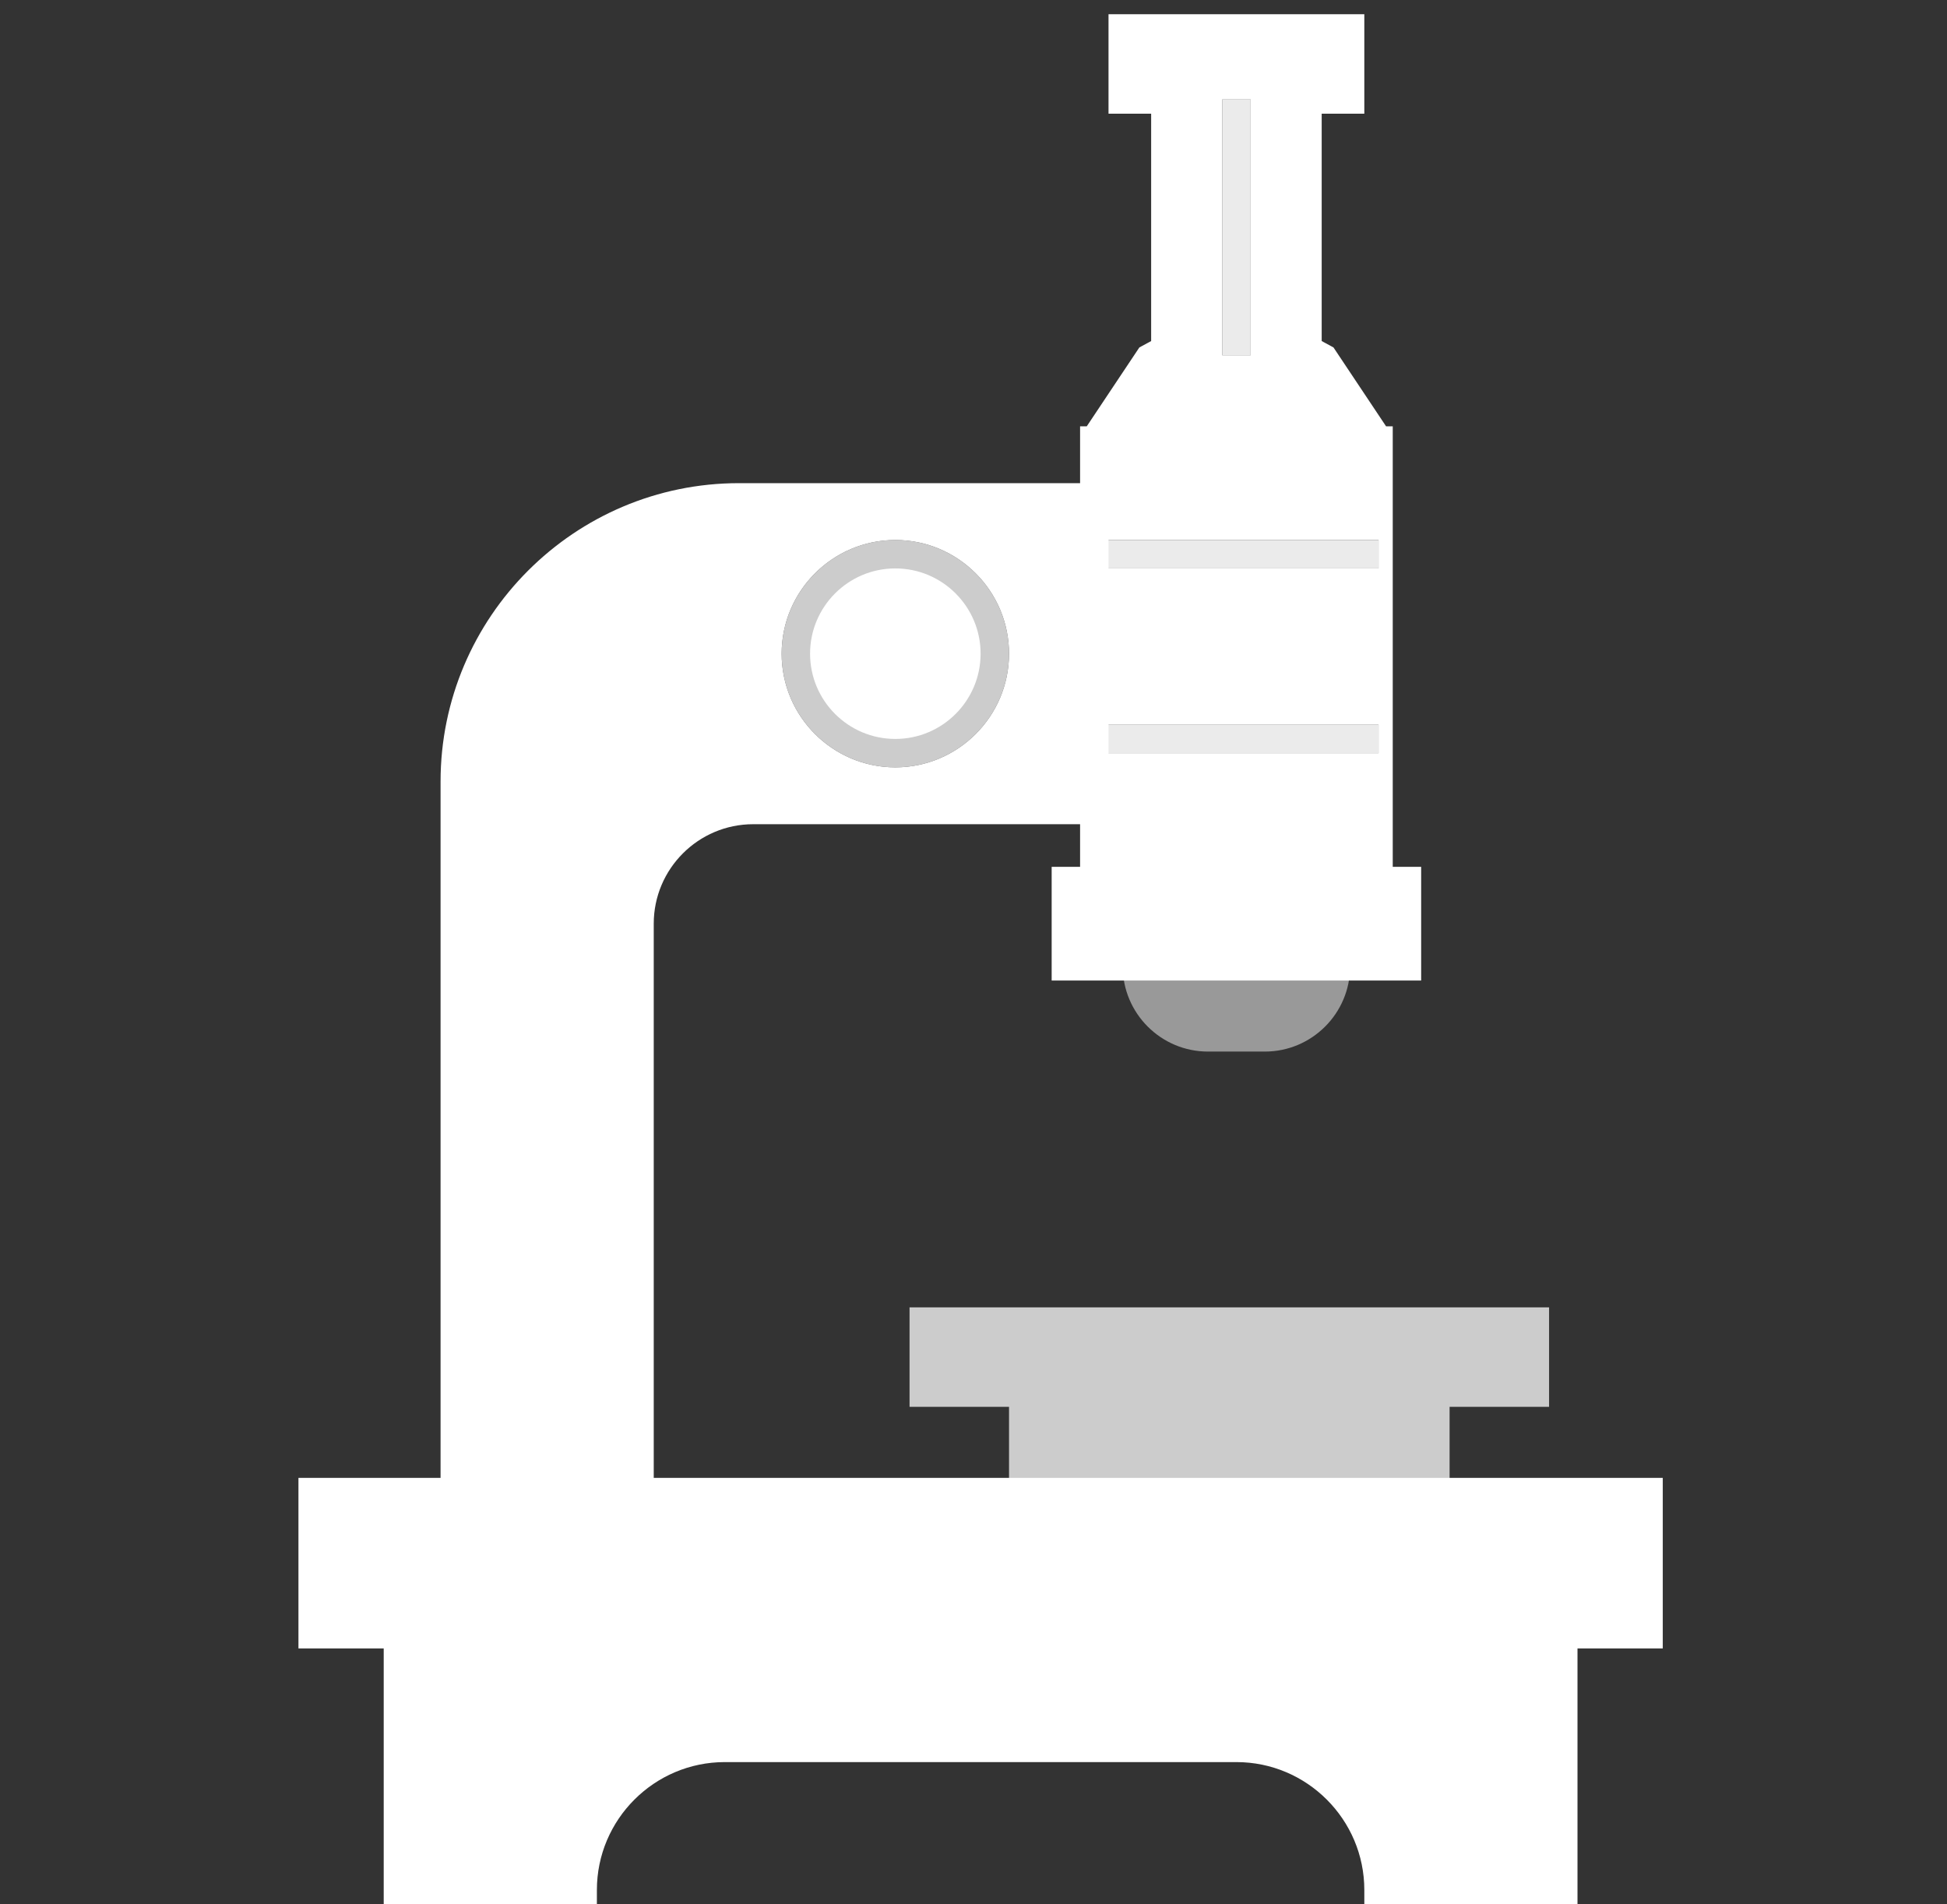
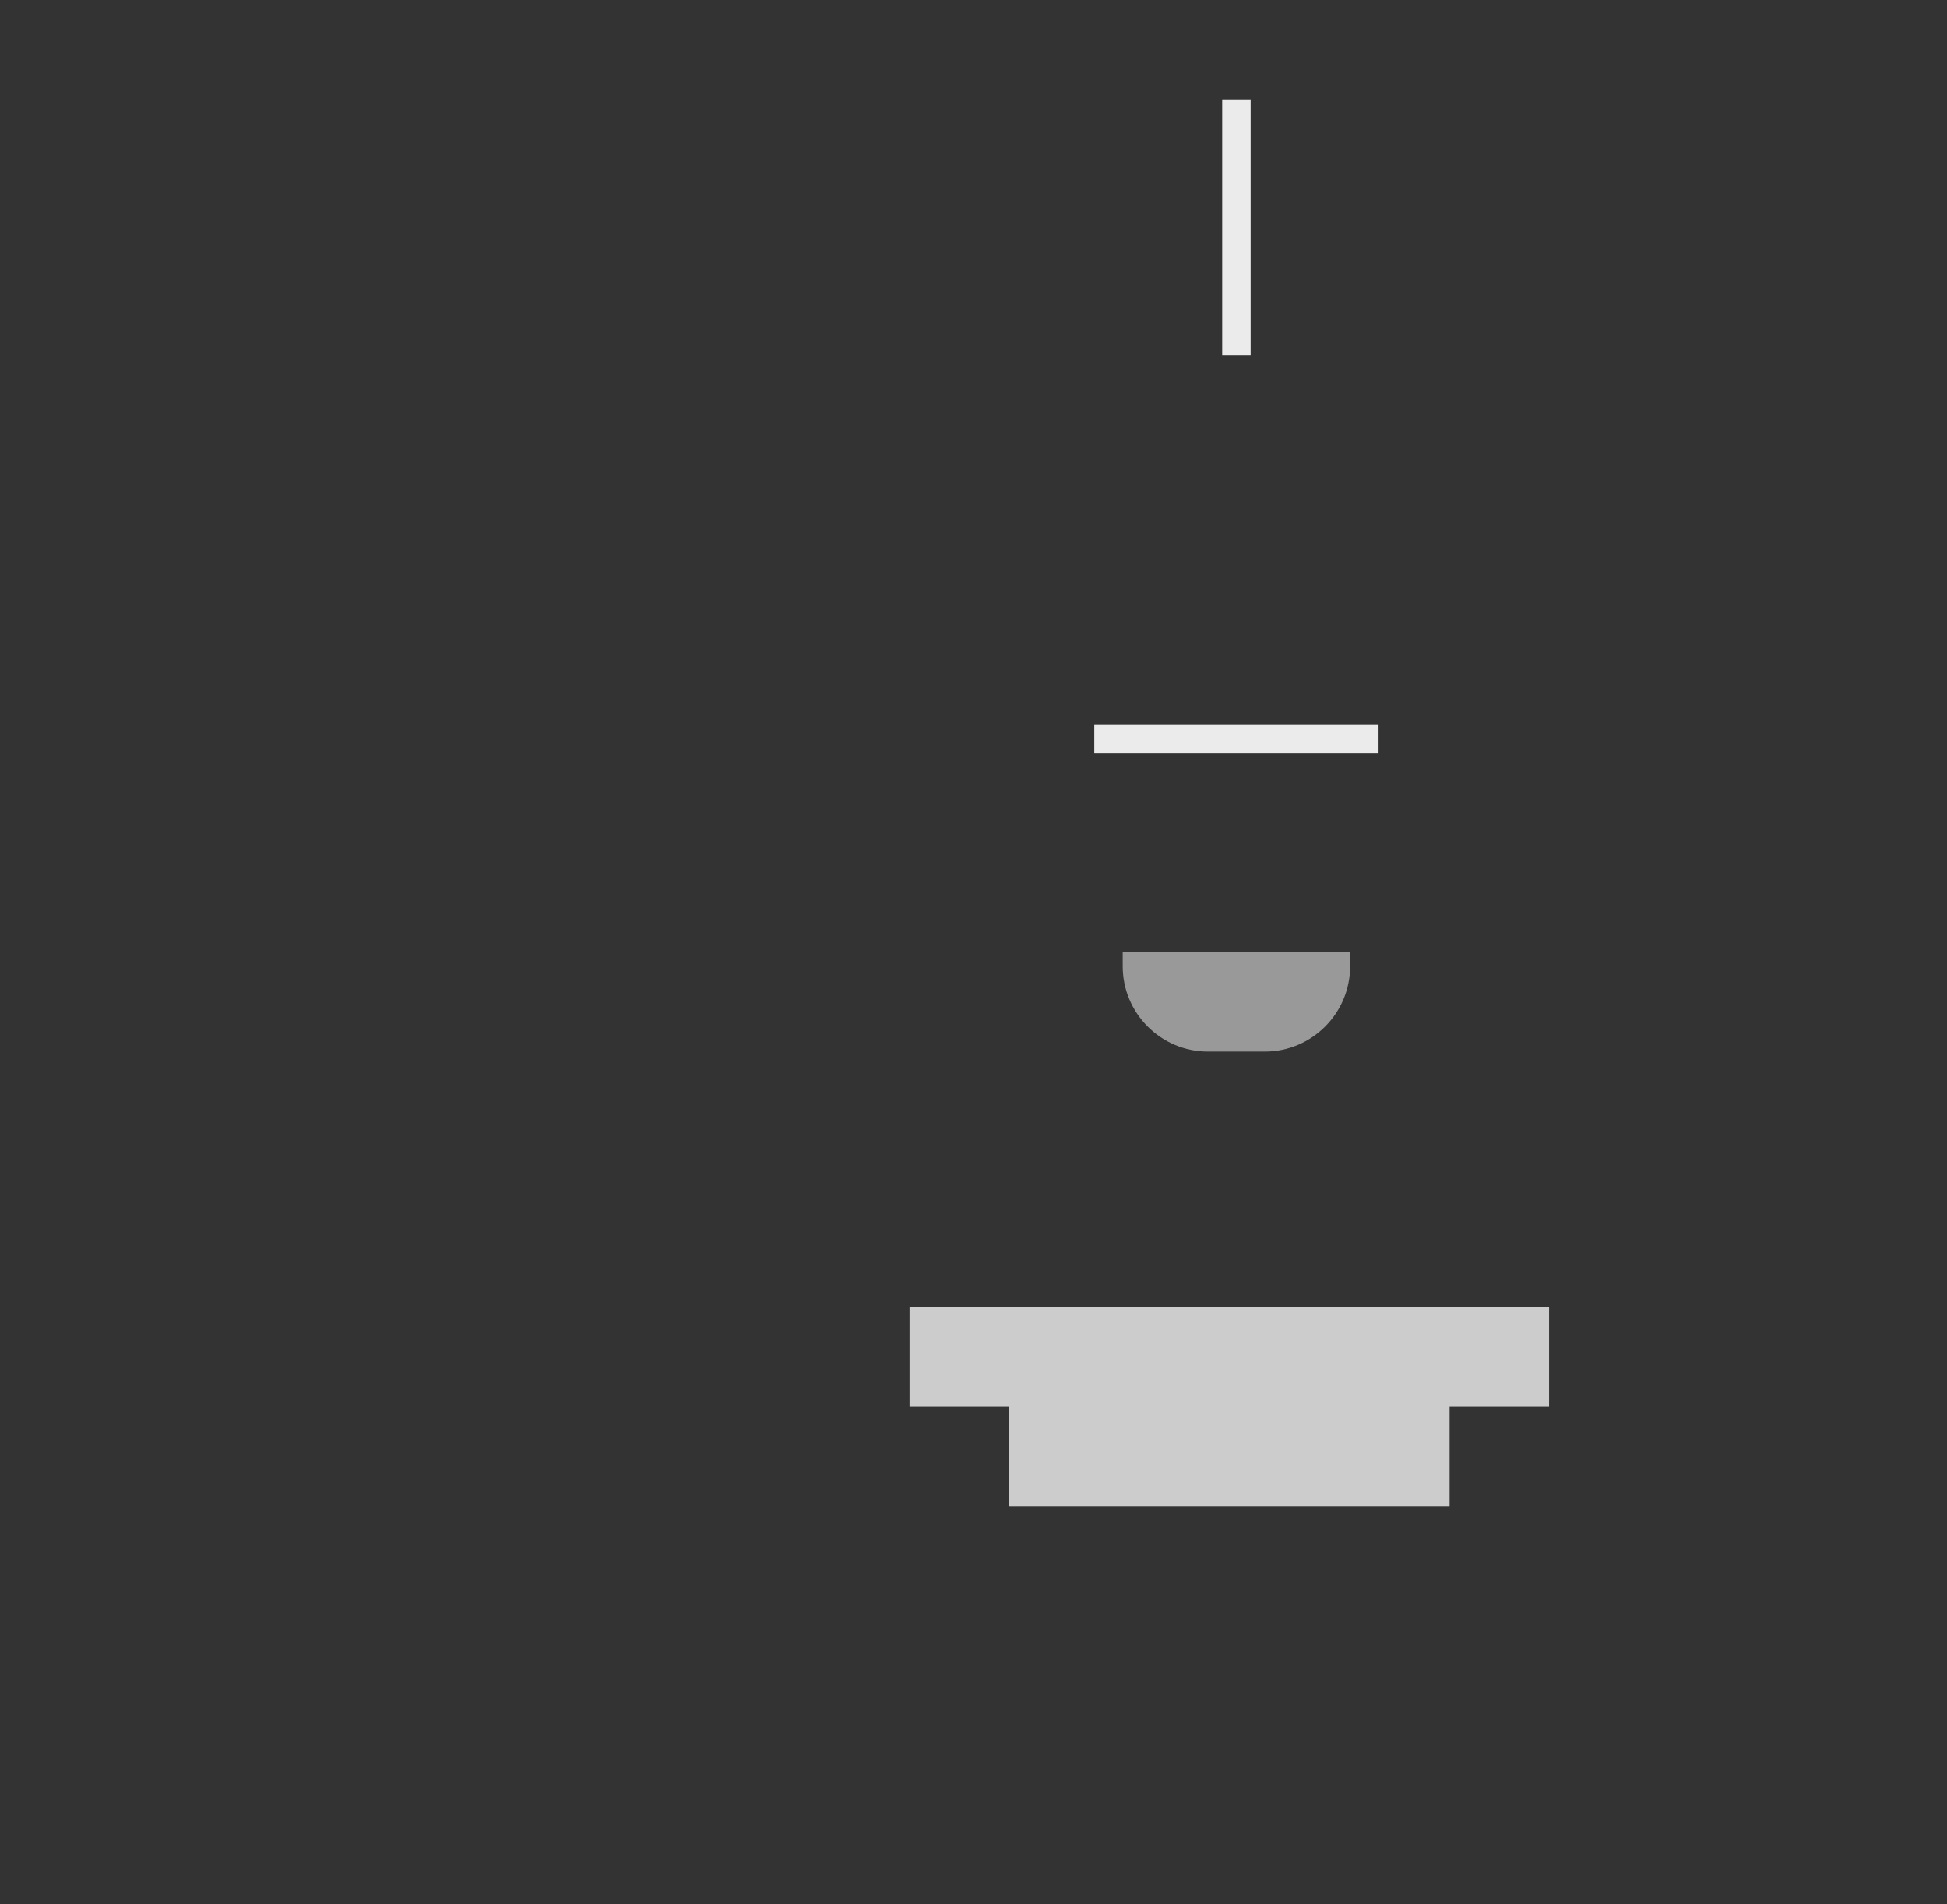
<svg xmlns="http://www.w3.org/2000/svg" width="137" height="134" viewBox="0 0 137 134" fill="none">
  <rect x="0" y="0" width="137" height="134" fill="#333333" stroke="none" />
  <g id="general_biology__4469c8f8-73c0-499f-9c05-0ae45d1780d8">
-     <path id="Combined Shape" fill-rule="evenodd" clip-rule="evenodd" d="M93 8H96V1H78V8H81V24L80.17 24.45L76.47 30H76V34H52C40.42 34 31 43.42 31 55V104H21V116H27V134H42V133C42 128.04 46.04 124 51 124H87C91.96 124 96 128.04 96 133V134H111V116H117V104H46V65C46 61.14 49.14 58 53 58H76V61H74V69H100V61H98V30H97.53L93.83 24.45L93 24V8ZM78 38V40H97V38H78ZM78 53H97V51H78V53ZM88 7H86V25H88V7ZM55 46C55 50.41 58.59 54 63 54C67.41 54 71 50.41 71 46C71 41.59 67.41 38 63 38C58.59 38 55 41.59 55 46ZM63 40C59.69 40 57 42.69 57 46C57 49.31 59.69 52 63 52C66.31 52 69 49.31 69 46C69 42.69 66.31 40 63 40Z" fill="white" />
    <path id="Shape" opacity="0.5" d="M89 74H85C81.69 74 79 71.31 79 68V67H95V68C95 71.31 92.31 74 89 74Z" fill="white" />
    <path id="Combined Shape_2" opacity="0.75" fill-rule="evenodd" clip-rule="evenodd" d="M102 99H109V92H64V99H71V106H102V99Z" fill="white" />
-     <path id="Shape_2" opacity="0.75" fill-rule="evenodd" clip-rule="evenodd" d="M63 54C58.59 54 55 50.41 55 46C55 41.59 58.59 38 63 38C67.41 38 71 41.59 71 46C71 50.41 67.41 54 63 54Z" fill="white" />
-     <rect id="Rectangle-path" opacity="0.9" x="77" y="38" width="20" height="2" fill="white" />
    <rect id="Rectangle-path_2" opacity="0.9" x="77" y="51" width="20" height="2" fill="white" />
    <rect id="Rectangle-path_3" opacity="0.9" x="86" y="7" width="2" height="18" fill="white" />
  </g>
</svg>